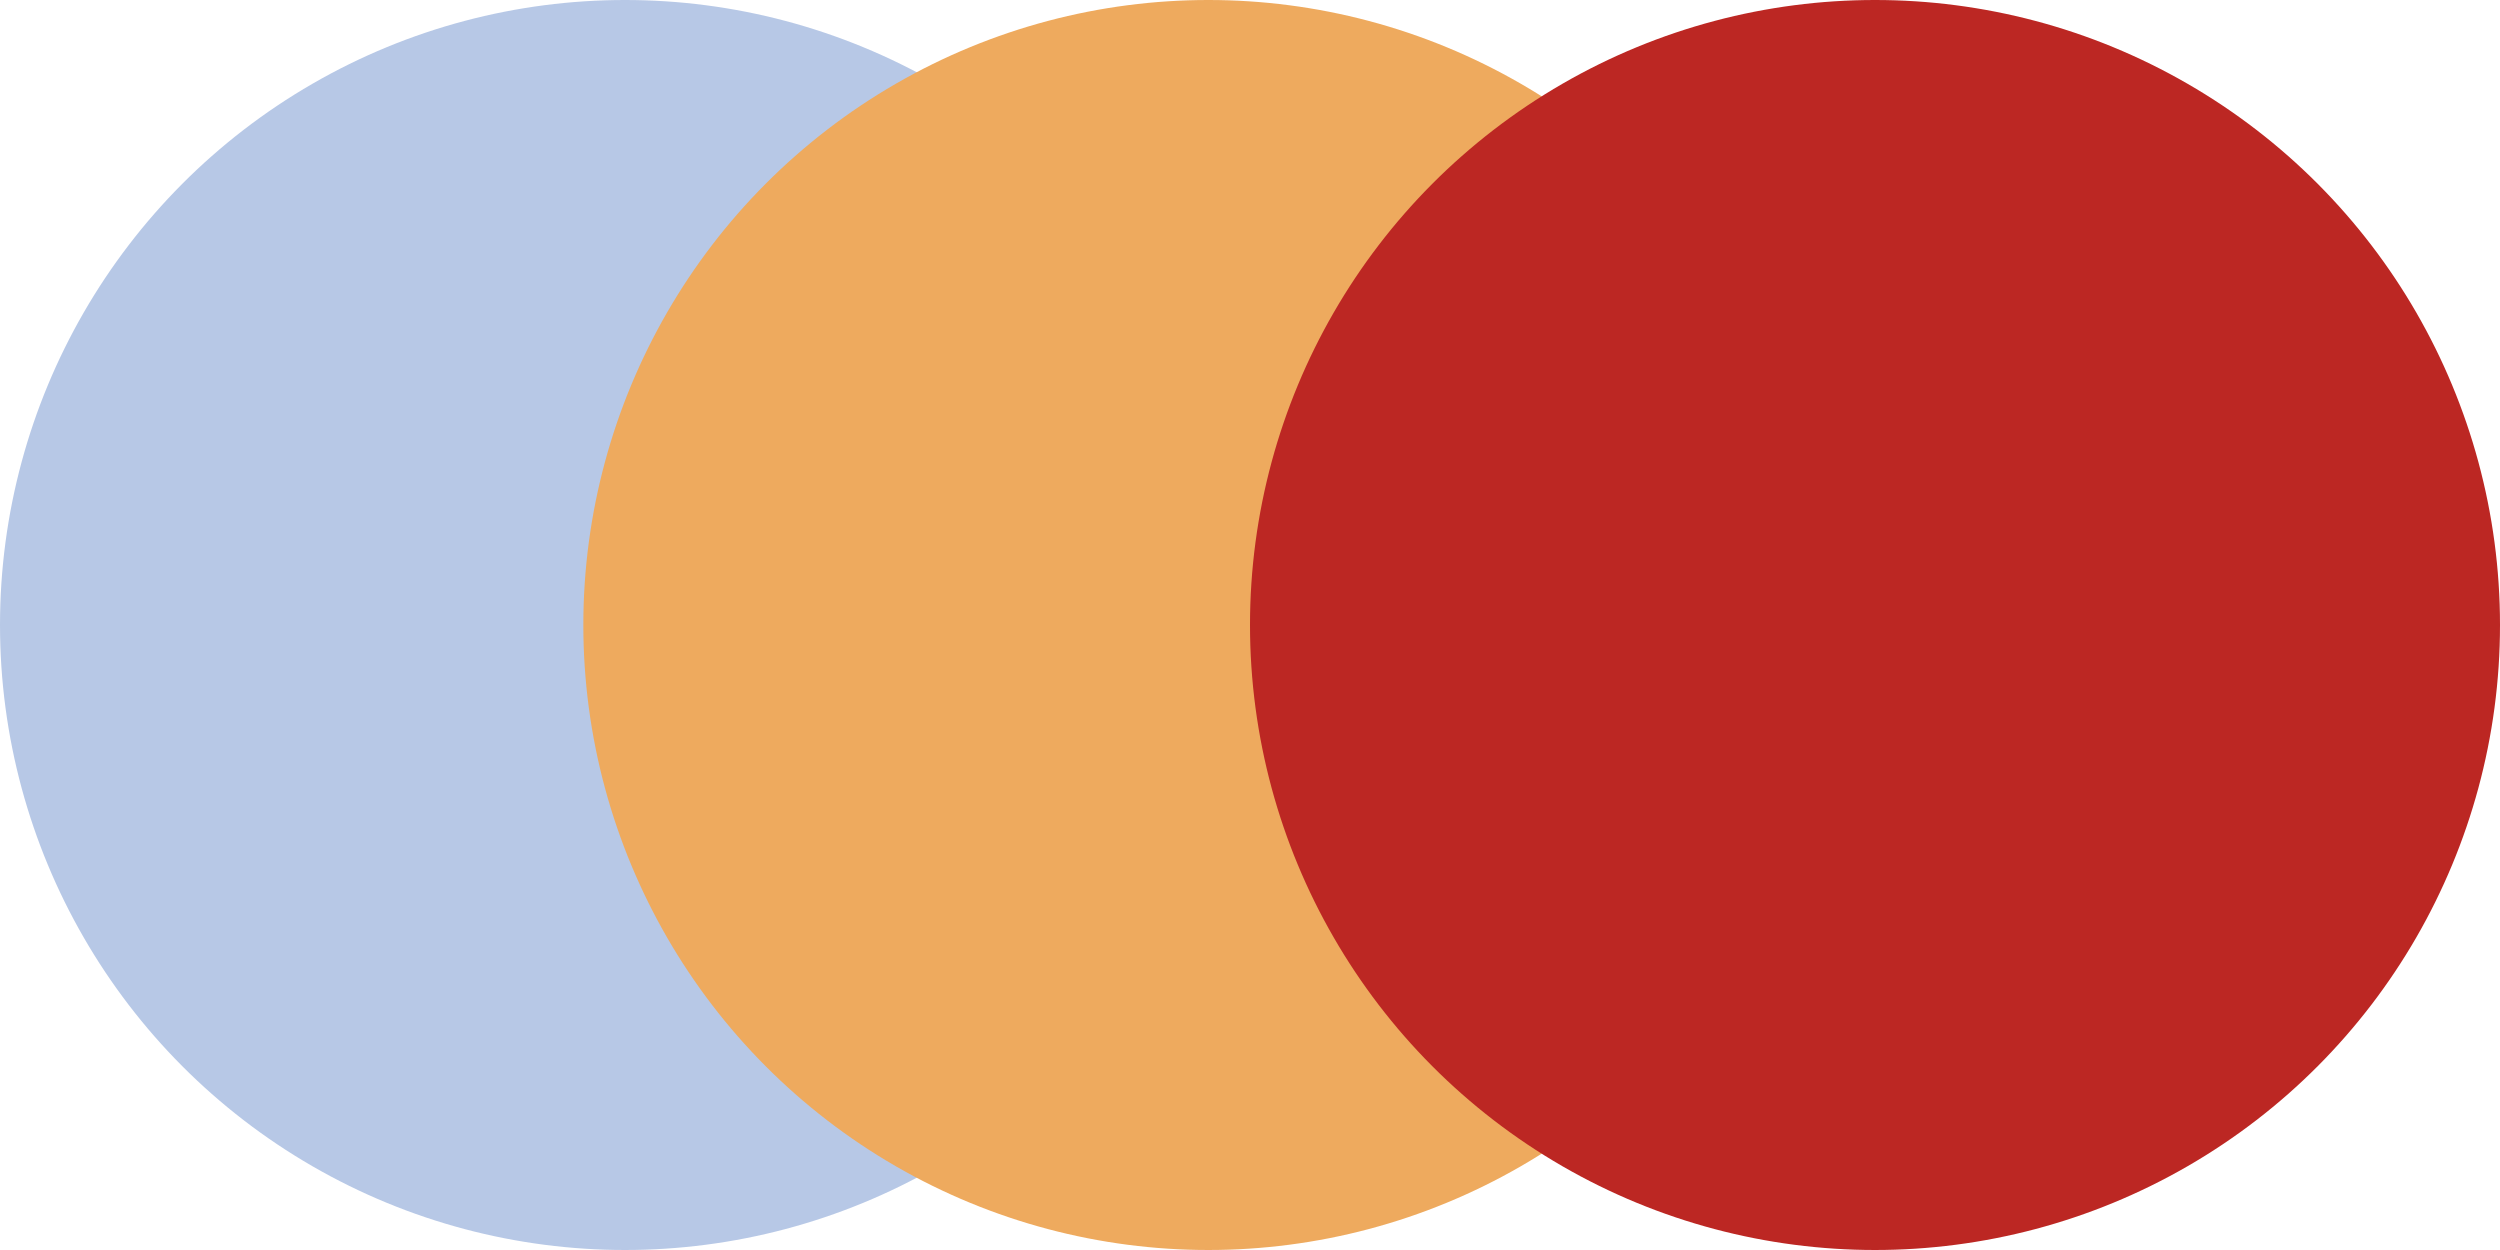
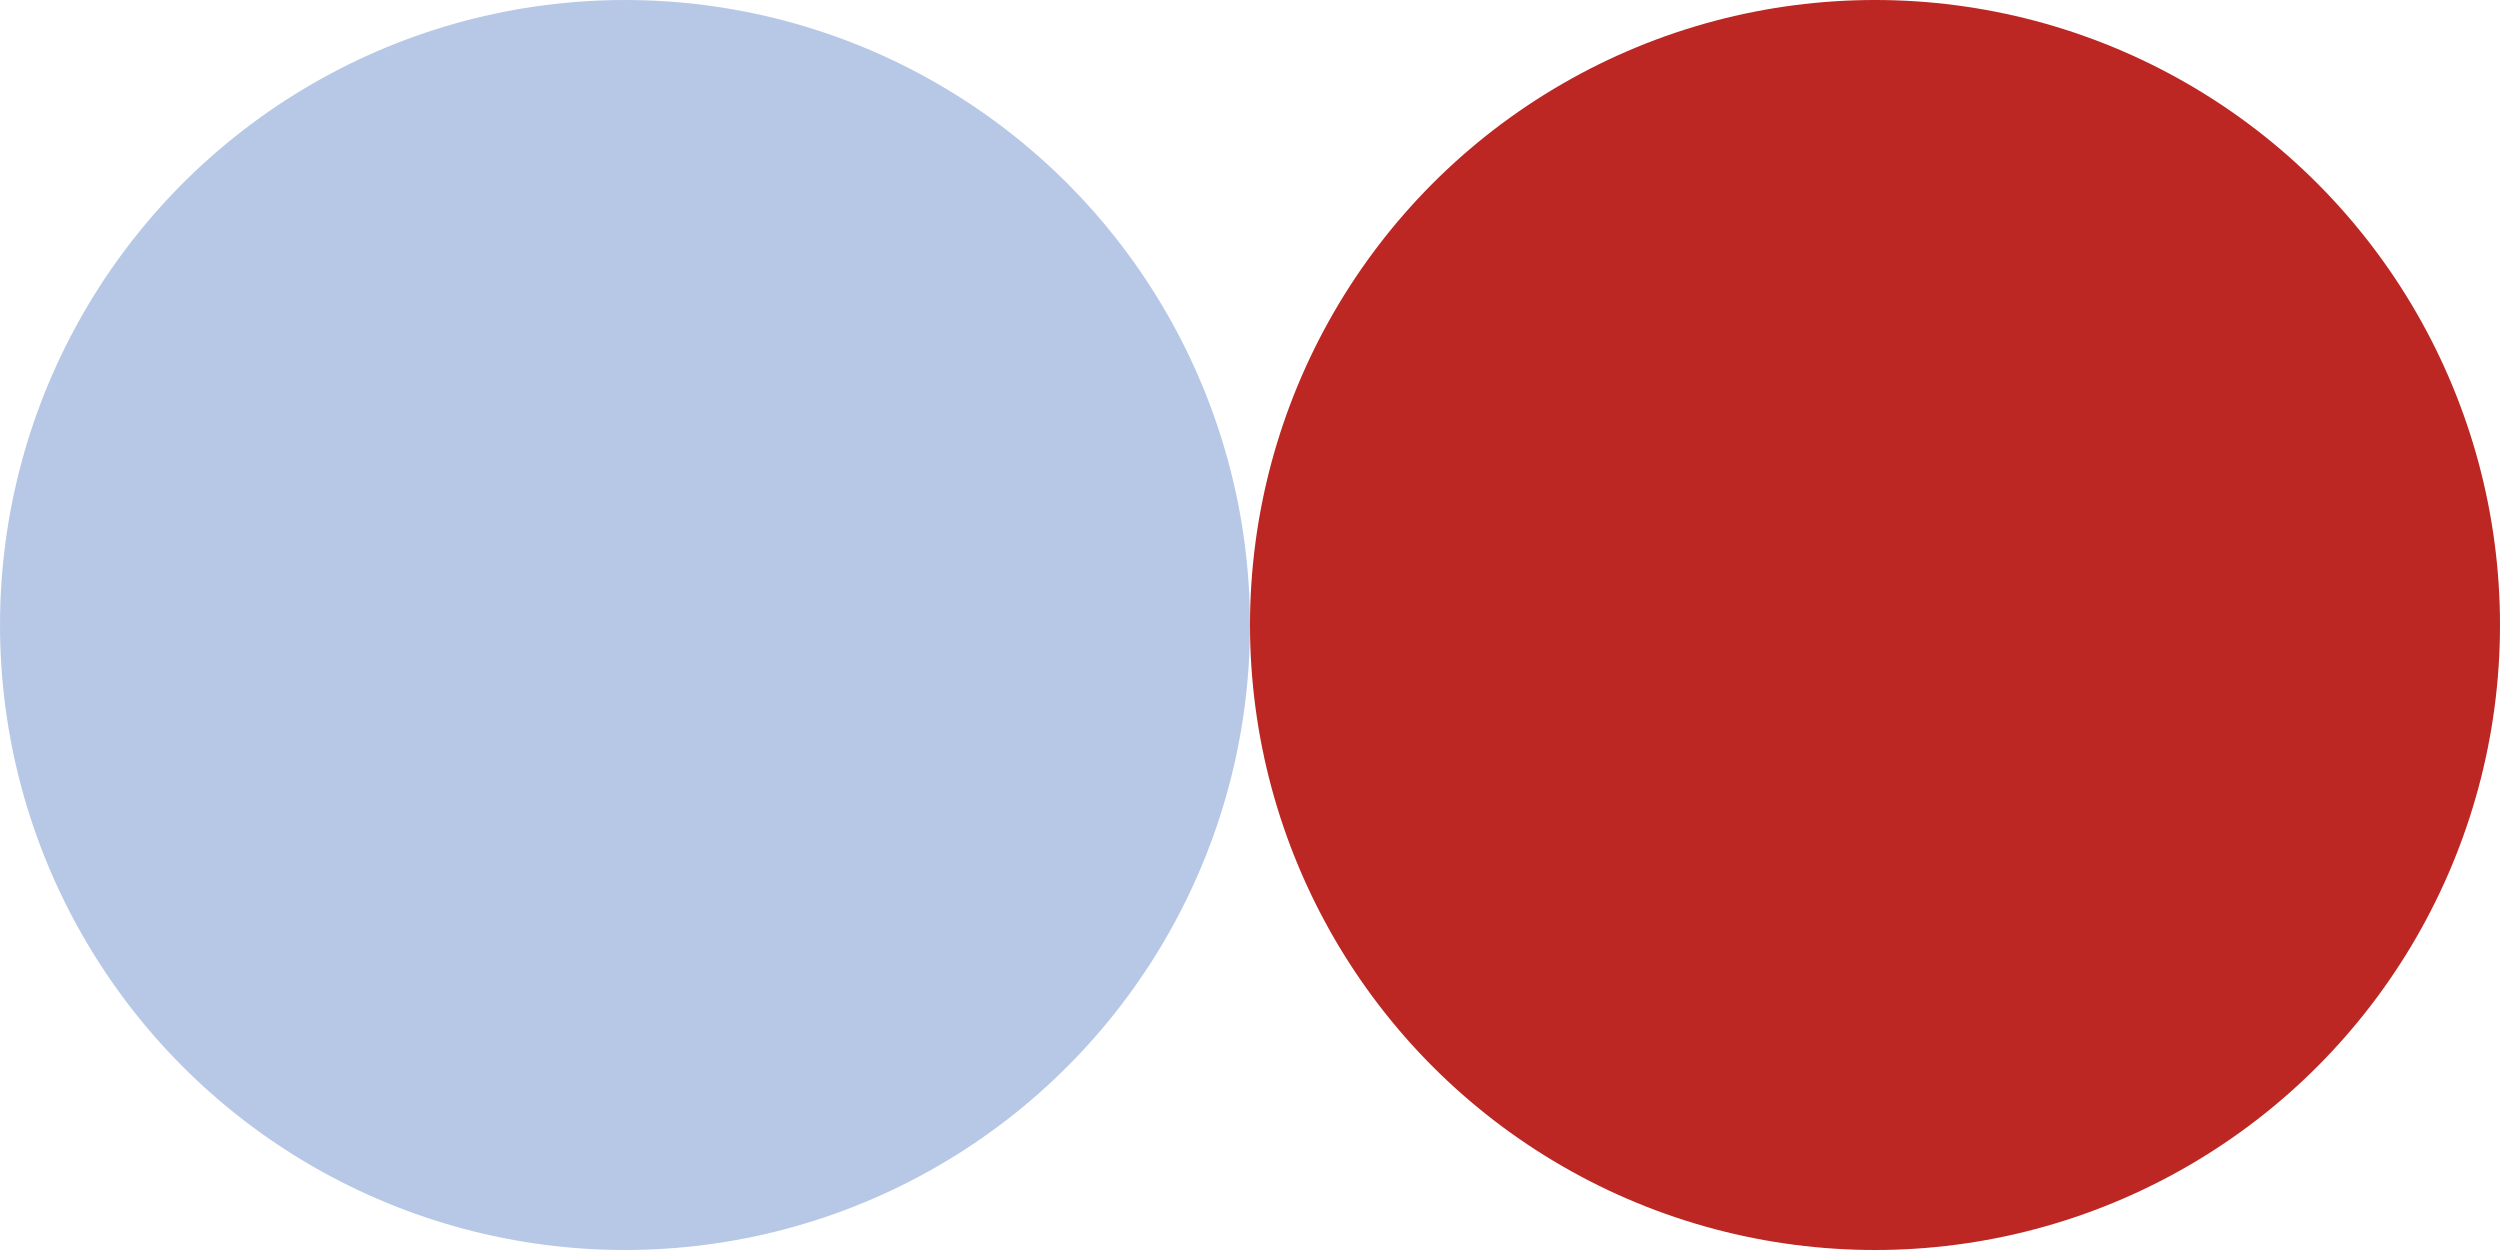
<svg xmlns="http://www.w3.org/2000/svg" width="30" height="15" viewBox="0 0 30 15" fill="none">
  <circle cx="7.5" cy="7.5" r="7.5" fill="#B7C8E6" />
-   <circle cx="14.5" cy="7.5" r="7.5" fill="#EEAA5E" />
  <circle cx="22.5" cy="7.5" r="7.5" fill="#BC2723" />
</svg>